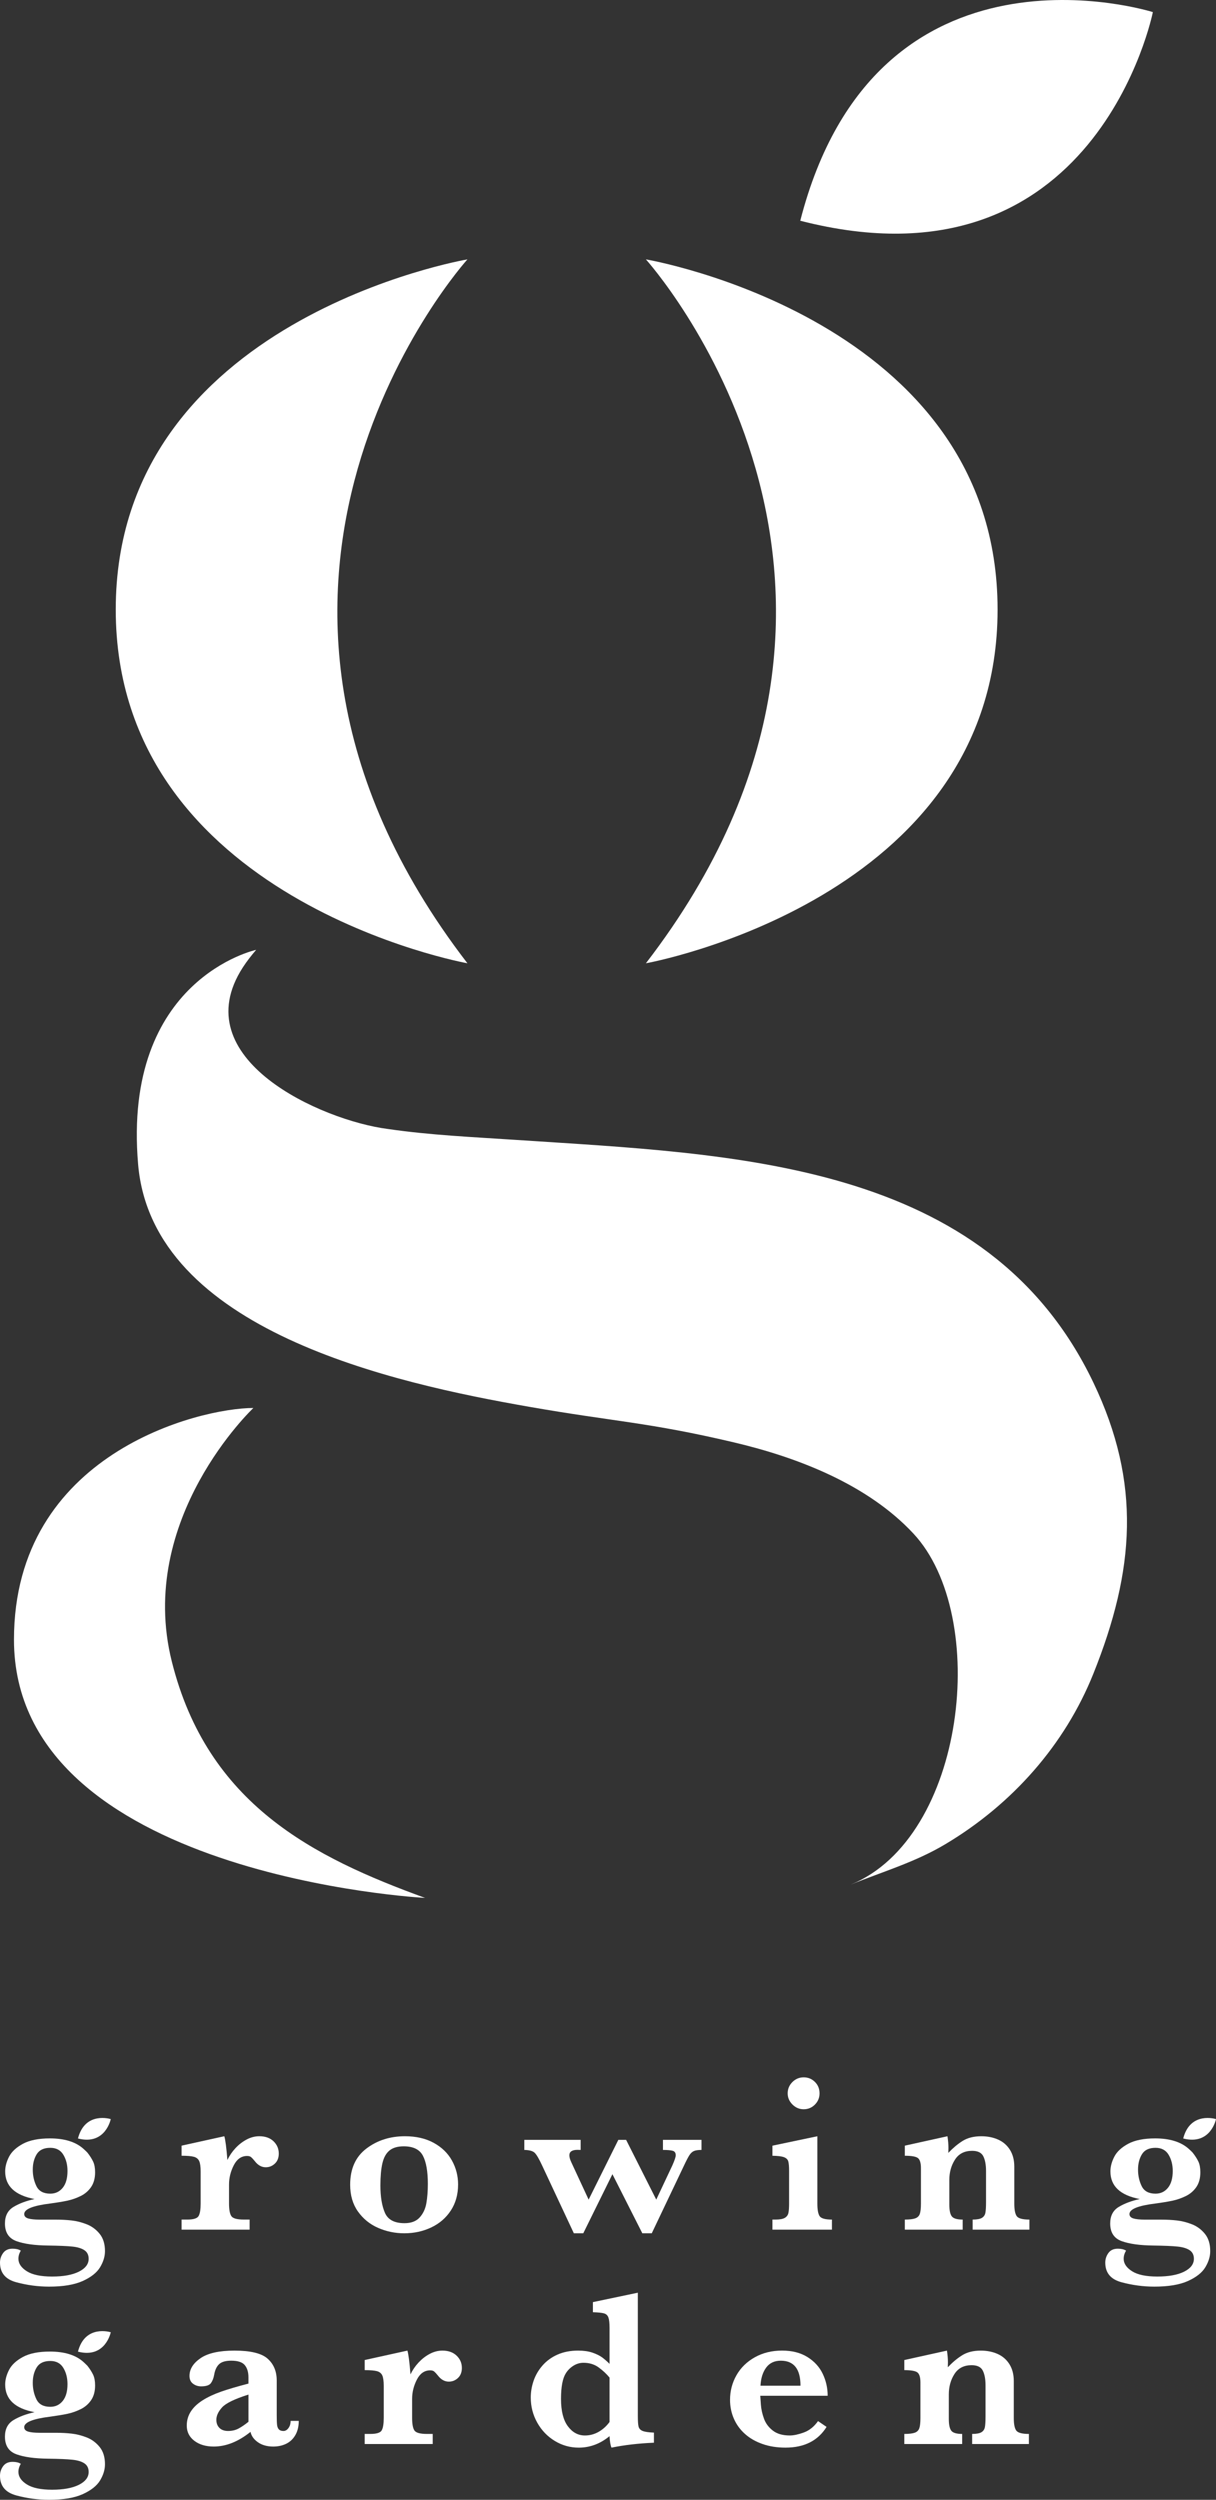
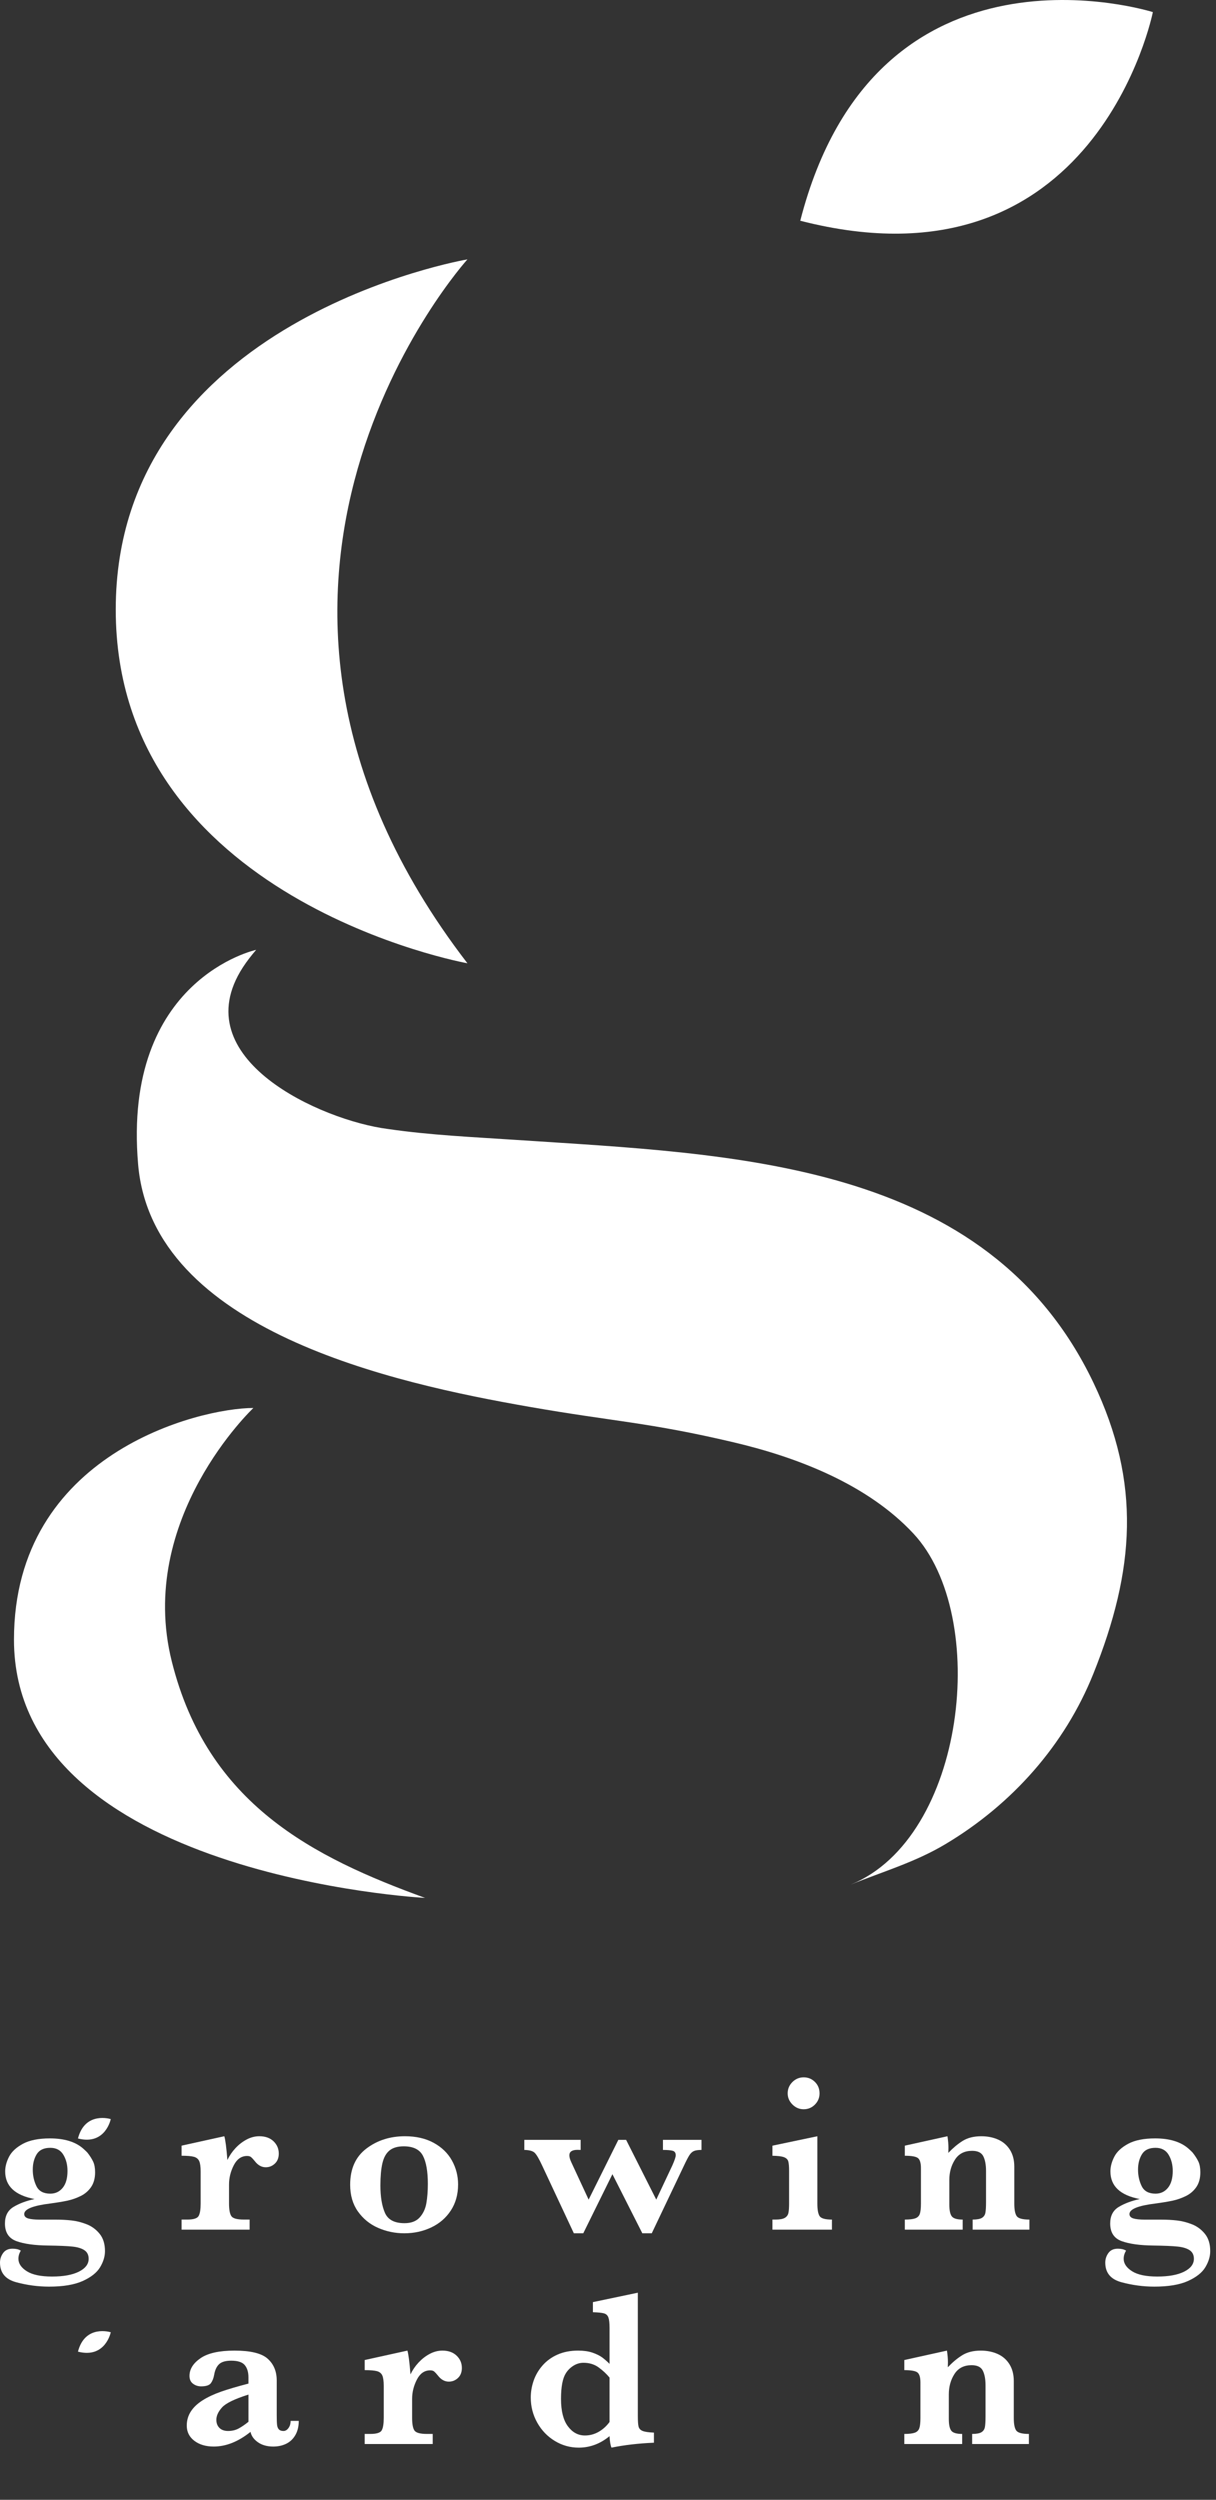
<svg xmlns="http://www.w3.org/2000/svg" version="1.1" id="レイヤー_1" x="0px" y="0px" width="192.351px" height="395.133px" viewBox="0 0 192.351 395.133" enable-background="new 0 0 192.351 395.133" xml:space="preserve">
  <rect x="0" y="0" width="192.351" height="395.133" fill="#333333" stroke="none" />
  <g>
    <g>
      <path fill="#FFFFFF" d="M73.94,41c0,0-46.296,51.161,0,111.264c0,0-55.631-9.985-55.631-55.917C18.309,50.415,73.94,41,73.94,41z" />
-       <path fill="#FFFFFF" d="M102.17,41c0,0,46.297,51.161,0,111.264c0,0,55.631-9.985,55.631-55.917    C157.801,50.415,102.17,41,102.17,41z" />
      <path fill="#FFFFFF" d="M40.522,150.137c0,0-21.184,4.567-18.675,33.901c2.25,26.307,40.582,34.609,61.838,38.324    c13.666,2.389,18.854,2.438,32.394,5.627c10.203,2.4,21.196,6.685,28.405,14.413c12.164,13.039,8.294,48.098-9.919,55.494    c5.116-2.078,10.156-3.52,14.98-6.396c10.563-6.298,18.887-15.679,23.408-26.947c6.549-16.329,7.603-30.11,0.013-45.988    c-16.829-35.208-57.081-36.094-91.192-38.375c-6.858-0.459-13.661-0.748-20.463-1.742c-10.378-1.333-32.287-11.05-22.891-25.546    C39.047,151.933,39.77,151.017,40.522,150.137z" />
      <path fill="#FFFFFF" d="M40.082,222.555c0,0-18.554,17.479-12.907,40.065c5.647,22.588,22.376,30.942,40.066,37.376    c0,0-65.031-3.442-65.031-40.816C2.209,229.778,31.477,222.555,40.082,222.555z" />
      <path fill="#FFFFFF" d="M126.589,34.892c46.825,12.027,55.775-32.979,55.775-32.979S138.616-11.935,126.589,34.892z" />
    </g>
    <g>
      <path fill="#FFFFFF" d="M44.098,340.407c0,0.669-0.205,1.197-0.616,1.584c-0.41,0.389-0.893,0.581-1.447,0.581    c-0.659,0-1.236-0.323-1.732-0.972c-0.231-0.287-0.423-0.495-0.572-0.622c-0.15-0.128-0.364-0.191-0.642-0.191    c-0.902,0-1.604,0.487-2.107,1.465c-0.501,0.977-0.753,1.99-0.753,3.042v3.015c0,0.973,0.125,1.637,0.373,1.995    c0.248,0.357,0.902,0.536,1.967,0.536h0.917v1.595H28.725v-1.595h0.901c0.97,0,1.565-0.185,1.786-0.555    c0.218-0.37,0.328-1.028,0.328-1.977v-5.06c0-0.774-0.079-1.33-0.234-1.665c-0.156-0.334-0.436-0.557-0.84-0.668    c-0.405-0.109-1.053-0.165-1.941-0.165v-1.594l6.759-1.489c0.174,0.588,0.335,1.842,0.486,3.76    c0.323-0.681,0.748-1.306,1.273-1.87c0.526-0.567,1.115-1.023,1.769-1.37c0.652-0.347,1.32-0.52,2.001-0.52    c0.948,0,1.699,0.264,2.253,0.795C43.821,338.995,44.098,339.643,44.098,340.407z" />
      <path fill="#FFFFFF" d="M72.462,345.294c0,1.571-0.382,2.941-1.144,4.108c-0.764,1.168-1.795,2.06-3.094,2.676    c-1.299,0.619-2.723,0.93-4.272,0.93c-1.457,0-2.834-0.285-4.133-0.852c-1.301-0.566-2.364-1.427-3.19-2.583    c-0.826-1.154-1.239-2.568-1.239-4.246c0-2.507,0.855-4.411,2.566-5.71c1.709-1.3,3.743-1.949,6.101-1.949    c1.757,0,3.27,0.347,4.54,1.04c1.272,0.693,2.234,1.622,2.887,2.789C72.135,342.664,72.462,343.93,72.462,345.294z M67.678,345.19    c0-1.964-0.26-3.442-0.78-4.439c-0.519-0.992-1.532-1.49-3.034-1.49c-0.958,0-1.707,0.217-2.244,0.651    c-0.536,0.434-0.913,1.103-1.126,2.01c-0.214,0.907-0.321,2.083-0.321,3.528c0,1.778,0.237,3.216,0.711,4.315    c0.473,1.097,1.507,1.646,3.103,1.646c1.051,0,1.852-0.304,2.4-0.909c0.548-0.607,0.902-1.358,1.058-2.255    C67.6,347.353,67.678,346.333,67.678,345.19z" />
      <path fill="#FFFFFF" d="M110.964,339.832c-0.532,0-0.93,0.06-1.195,0.174c-0.268,0.116-0.499,0.328-0.702,0.635    c-0.202,0.306-0.488,0.852-0.858,1.637l-5.112,10.73h-1.491l-4.731-9.344l-4.612,9.344h-1.489l-5.009-10.695    c-0.498-1.075-0.896-1.753-1.197-2.037c-0.299-0.281-0.843-0.429-1.629-0.443v-1.593h8.909v1.593    c-0.081,0-0.157-0.001-0.226-0.006c-0.068-0.006-0.156-0.01-0.26-0.01c-0.866,0-1.3,0.289-1.3,0.866    c0,0.301,0.109,0.684,0.33,1.145l2.72,5.859l4.699-9.447h1.23l4.768,9.447l2.547-5.409c0.357-0.808,0.535-1.339,0.535-1.595    c0-0.381-0.153-0.618-0.459-0.71c-0.306-0.093-0.829-0.141-1.566-0.141v-1.593h6.1V339.832z" />
      <path fill="#FFFFFF" d="M131.599,352.435h-9.412v-1.595h0.502c0.67,0,1.158-0.093,1.466-0.276    c0.306-0.186,0.493-0.446,0.562-0.782c0.069-0.334,0.104-0.825,0.104-1.473v-5.146c0-0.717-0.043-1.225-0.129-1.526    c-0.088-0.299-0.311-0.519-0.677-0.657c-0.363-0.14-0.972-0.215-1.828-0.228v-1.594l7.105-1.489v10.641    c0,0.973,0.123,1.637,0.363,1.995c0.244,0.357,0.89,0.536,1.943,0.536V352.435z M129.638,330.89c0,0.693-0.245,1.285-0.734,1.776    c-0.49,0.491-1.083,0.737-1.776,0.737c-0.682,0-1.274-0.251-1.778-0.754c-0.501-0.503-0.753-1.089-0.753-1.76    c0-0.693,0.249-1.287,0.745-1.785c0.497-0.495,1.092-0.746,1.786-0.746c0.703,0,1.298,0.245,1.783,0.73    C129.397,329.571,129.638,330.173,129.638,330.89z" />
      <path fill="#FFFFFF" d="M162.836,352.435h-8.979v-1.595c0.682,0,1.171-0.091,1.467-0.269c0.293-0.179,0.477-0.442,0.546-0.79    c0.069-0.346,0.104-0.917,0.104-1.713v-4.906c0-0.983-0.146-1.76-0.434-2.331c-0.289-0.572-0.878-0.858-1.768-0.858    c-1.213,0-2.116,0.464-2.712,1.396c-0.596,0.928-0.893,2-0.893,3.213v3.883c0,0.913,0.132,1.537,0.398,1.872    c0.265,0.336,0.837,0.503,1.715,0.503v1.595h-9.151v-1.595c0.752,0,1.305-0.066,1.665-0.199c0.357-0.133,0.594-0.371,0.71-0.711    c0.114-0.341,0.173-0.882,0.173-1.621v-5.597c0-0.809-0.156-1.338-0.467-1.588c-0.313-0.246-1.007-0.373-2.081-0.373v-1.594    l6.743-1.489c0.104,0.67,0.156,1.294,0.156,1.871c0,0.15-0.004,0.281-0.012,0.391c-0.004,0.108-0.007,0.232-0.007,0.372    c0.729-0.773,1.484-1.407,2.271-1.899c0.785-0.489,1.768-0.734,2.946-0.734c0.994,0,1.887,0.179,2.678,0.536    c0.792,0.357,1.413,0.901,1.864,1.628c0.45,0.729,0.677,1.608,0.677,2.637v5.84c0,0.973,0.129,1.637,0.389,1.995    c0.26,0.357,0.929,0.536,2.001,0.536V352.435z" />
      <path fill="#FFFFFF" d="M47.258,382.662c0,0.878-0.181,1.627-0.538,2.243c-0.357,0.619-0.841,1.075-1.447,1.37    c-0.607,0.296-1.292,0.442-2.055,0.442c-0.969,0-1.779-0.229-2.426-0.685c-0.647-0.457-1.034-1.004-1.162-1.637    c-1.928,1.548-3.871,2.321-5.823,2.321c-1.248,0-2.271-0.303-3.069-0.91c-0.797-0.607-1.195-1.407-1.195-2.4    c0-0.819,0.213-1.563,0.642-2.228c0.427-0.665,1.054-1.257,1.88-1.777c0.825-0.52,1.811-0.979,2.955-1.378    c1.144-0.396,2.57-0.814,4.282-1.257v-0.987c0-0.818-0.194-1.463-0.582-1.933c-0.387-0.469-1.1-0.701-2.14-0.701    c-0.89,0-1.532,0.184-1.924,0.555c-0.393,0.37-0.652,0.931-0.78,1.682c-0.093,0.531-0.264,0.967-0.511,1.308    c-0.249,0.342-0.766,0.512-1.551,0.512c-0.485,0-0.914-0.14-1.283-0.418c-0.37-0.275-0.555-0.686-0.555-1.23    c0-1.071,0.584-2.009,1.751-2.806c1.167-0.798,2.958-1.196,5.372-1.196c2.543,0,4.291,0.428,5.244,1.283    c0.954,0.854,1.431,1.999,1.431,3.43v5.478c0,0.693,0.016,1.204,0.052,1.526c0.034,0.326,0.129,0.569,0.286,0.735    c0.156,0.169,0.401,0.253,0.736,0.253c0.301,0,0.563-0.156,0.789-0.468c0.226-0.313,0.338-0.688,0.338-1.127H47.258z     M39.303,382.802v-4.299c-2.196,0.692-3.591,1.371-4.186,2.036c-0.595,0.663-0.894,1.313-0.894,1.949    c0,0.531,0.162,0.959,0.486,1.283c0.323,0.323,0.779,0.485,1.369,0.485c0.635,0,1.196-0.133,1.682-0.399    C38.246,383.595,38.758,383.24,39.303,382.802z" />
      <path fill="#FFFFFF" d="M73.06,374.29c0,0.672-0.206,1.2-0.616,1.586c-0.41,0.387-0.893,0.581-1.447,0.581    c-0.659,0-1.237-0.322-1.734-0.971c-0.231-0.289-0.422-0.496-0.572-0.623c-0.151-0.129-0.364-0.191-0.642-0.191    c-0.901,0-1.603,0.488-2.106,1.464c-0.501,0.978-0.753,1.99-0.753,3.042v3.016c0,0.972,0.124,1.636,0.373,1.994    c0.248,0.355,0.903,0.536,1.967,0.536h0.918v1.595H57.686v-1.595h0.902c0.97,0,1.564-0.185,1.785-0.553    c0.219-0.369,0.328-1.029,0.328-1.978v-5.06c0-0.773-0.078-1.329-0.233-1.666c-0.156-0.334-0.437-0.556-0.84-0.667    c-0.405-0.108-1.052-0.163-1.941-0.163v-1.596l6.759-1.49c0.173,0.588,0.335,1.843,0.485,3.761    c0.323-0.681,0.749-1.305,1.274-1.871c0.527-0.566,1.115-1.023,1.769-1.37c0.652-0.347,1.32-0.52,2.001-0.52    c0.947,0,1.698,0.266,2.252,0.798C72.782,372.881,73.06,373.528,73.06,374.29z" />
      <path fill="#FFFFFF" d="M103.439,386.11c-2.449,0.104-4.686,0.364-6.708,0.779c-0.162-0.345-0.265-0.953-0.311-1.817    c-1.479,1.213-3.103,1.817-4.872,1.817c-1.362,0-2.625-0.352-3.786-1.058c-1.162-0.703-2.087-1.664-2.773-2.882    c-0.688-1.223-1.031-2.549-1.031-3.979c0-0.891,0.15-1.773,0.451-2.653c0.3-0.876,0.771-1.684,1.413-2.418    c0.642-0.732,1.435-1.307,2.384-1.725c0.947-0.415,2.026-0.623,3.24-0.623c0.89,0,1.653,0.11,2.288,0.329    c0.635,0.222,1.144,0.472,1.526,0.753c0.381,0.286,0.769,0.622,1.162,1.016v-5.685c0-0.774-0.064-1.331-0.19-1.666    c-0.127-0.334-0.368-0.548-0.719-0.641c-0.354-0.092-0.928-0.148-1.726-0.173v-1.595l7.106-1.491v19.413    c0,0.831,0.037,1.408,0.112,1.734c0.077,0.322,0.285,0.557,0.634,0.701c0.347,0.145,0.945,0.234,1.802,0.268V386.11z     M96.42,382.835v-7.019c-0.486-0.589-1.063-1.127-1.733-1.613c-0.67-0.485-1.468-0.727-2.393-0.727    c-0.566,0-1.096,0.156-1.593,0.468c-0.498,0.311-0.896,0.712-1.197,1.194c-0.507,0.797-0.761,2.145-0.761,4.039    c0,1.919,0.36,3.362,1.083,4.333c0.723,0.972,1.62,1.458,2.695,1.458c0.775,0,1.497-0.192,2.167-0.572    C95.357,384.014,95.934,383.494,96.42,382.835z" />
-       <path fill="#FFFFFF" d="M130.924,378.692h-10.661c0.013,0.219,0.045,0.689,0.097,1.403c0.051,0.719,0.212,1.451,0.484,2.202    c0.271,0.753,0.738,1.385,1.405,1.897c0.663,0.516,1.556,0.773,2.679,0.773c0.61,0,1.35-0.156,2.217-0.47    c0.866-0.312,1.618-0.912,2.255-1.803l1.35,0.919c-1.364,2.184-3.531,3.274-6.5,3.274c-1.329,0-2.538-0.189-3.631-0.571    c-1.092-0.382-2.018-0.911-2.78-1.595c-0.765-0.681-1.348-1.483-1.752-2.408c-0.403-0.924-0.607-1.918-0.607-2.98    c0-1.398,0.339-2.693,1.015-3.885c0.676-1.188,1.644-2.136,2.905-2.841c1.258-0.705,2.697-1.058,4.314-1.058    c1.584,0,2.92,0.341,4.012,1.022c1.091,0.682,1.897,1.565,2.417,2.653C130.665,376.313,130.924,377.469,130.924,378.692z     M126.625,377.098c0-2.635-1.04-3.951-3.118-3.951c-1.007,0-1.776,0.363-2.314,1.092c-0.537,0.729-0.835,1.683-0.896,2.859    H126.625z" />
      <path fill="#FFFFFF" d="M162.756,386.318h-8.977v-1.595c0.681,0,1.169-0.088,1.466-0.269c0.293-0.179,0.477-0.441,0.545-0.788    c0.07-0.347,0.105-0.919,0.105-1.716v-4.905c0-0.982-0.146-1.76-0.434-2.33c-0.291-0.573-0.88-0.859-1.77-0.859    c-1.213,0-2.116,0.466-2.712,1.396c-0.596,0.932-0.892,2.002-0.892,3.216v3.882c0,0.915,0.131,1.537,0.398,1.874    c0.264,0.334,0.837,0.5,1.715,0.5v1.595h-9.151v-1.595c0.751,0,1.304-0.065,1.665-0.198c0.357-0.133,0.594-0.37,0.71-0.712    c0.115-0.339,0.173-0.879,0.173-1.62v-5.599c0-0.807-0.156-1.338-0.468-1.584c-0.312-0.25-1.006-0.373-2.08-0.373v-1.596    l6.742-1.49c0.104,0.671,0.156,1.296,0.156,1.873c0,0.149-0.003,0.28-0.011,0.388c-0.005,0.11-0.007,0.235-0.007,0.373    c0.728-0.773,1.484-1.405,2.271-1.897c0.785-0.491,1.768-0.736,2.946-0.736c0.995,0,1.887,0.181,2.677,0.536    c0.792,0.358,1.413,0.903,1.864,1.63c0.451,0.729,0.677,1.607,0.677,2.635v5.841c0,0.972,0.13,1.636,0.39,1.994    c0.259,0.355,0.928,0.536,2,0.536V386.318z" />
      <g>
        <g>
          <path fill="#FFFFFF" d="M12.333,338.023c4.354,1.119,5.187-3.066,5.187-3.066S13.451,333.669,12.333,338.023z" />
        </g>
        <path fill="#FFFFFF" d="M13.815,340.243c0.393,0.496,0.695,0.969,0.909,1.413s0.32,1.015,0.32,1.708     c0,0.935-0.21,1.712-0.631,2.33c-0.423,0.616-0.977,1.094-1.665,1.43c-0.687,0.334-1.386,0.578-2.097,0.729     c-0.71,0.149-1.621,0.301-2.729,0.45c-2.727,0.335-4.091,0.891-4.091,1.664c0,0.334,0.205,0.565,0.615,0.693     c0.411,0.126,1.019,0.19,1.829,0.19H8.91c0.842,0,1.652,0.043,2.426,0.132c0.773,0.085,1.563,0.283,2.365,0.597     c0.803,0.313,1.488,0.813,2.055,1.507c0.565,0.694,0.849,1.606,0.849,2.739c0,0.845-0.258,1.69-0.771,2.548     c-0.515,0.855-1.431,1.58-2.748,2.176c-1.317,0.594-3.09,0.891-5.321,0.891c-1.744,0-3.475-0.23-5.191-0.692     C0.858,360.287,0,359.251,0,357.645c0-0.555,0.165-1.06,0.494-1.515c0.33-0.459,0.83-0.688,1.5-0.688     c0.542,0,0.977,0.104,1.299,0.313c-0.253,0.404-0.38,0.832-0.38,1.282c0,0.752,0.442,1.407,1.326,1.969     c0.884,0.56,2.217,0.84,3.996,0.84c1.791,0,3.202-0.256,4.238-0.771c1.032-0.514,1.551-1.191,1.551-2.037     c0-0.6-0.224-1.052-0.667-1.351c-0.445-0.3-1.081-0.494-1.907-0.58c-0.826-0.088-2.112-0.141-3.856-0.165     c-2.114-0.023-3.779-0.254-4.991-0.693c-1.213-0.441-1.821-1.369-1.821-2.791c0-1.202,0.452-2.074,1.352-2.617     c0.902-0.544,2.011-0.959,3.329-1.249c-3.097-0.588-4.644-2.044-4.644-4.367c0-0.752,0.204-1.525,0.614-2.321     c0.411-0.798,1.145-1.479,2.202-2.047c1.056-0.563,2.475-0.848,4.254-0.848c2.277,0,4.027,0.531,5.251,1.594     C13.137,339.602,13.575,339.988,13.815,340.243z M10.677,343.155c0-0.983-0.219-1.838-0.659-2.565     c-0.439-0.729-1.126-1.093-2.063-1.093c-1.017,0-1.732,0.338-2.149,1.013c-0.416,0.679-0.623,1.489-0.623,2.438     c0,0.945,0.192,1.815,0.579,2.608c0.387,0.79,1.118,1.188,2.193,1.188c0.809,0,1.466-0.311,1.967-0.928     C10.425,345.198,10.677,344.311,10.677,343.155z" />
      </g>
      <g>
        <g>
-           <path fill="#FFFFFF" d="M187.164,338.023c4.354,1.119,5.188-3.066,5.188-3.066S188.282,333.669,187.164,338.023z" />
-         </g>
+           </g>
        <path fill="#FFFFFF" d="M188.645,340.243c0.395,0.496,0.697,0.969,0.911,1.413c0.213,0.444,0.319,1.015,0.319,1.708     c0,0.935-0.21,1.712-0.631,2.33c-0.424,0.616-0.978,1.094-1.666,1.43c-0.687,0.334-1.385,0.578-2.096,0.729     c-0.711,0.149-1.622,0.301-2.73,0.45c-2.728,0.335-4.09,0.891-4.09,1.664c0,0.334,0.205,0.565,0.613,0.693     c0.414,0.126,1.021,0.19,1.83,0.19h2.635c0.842,0,1.653,0.043,2.428,0.132c0.772,0.085,1.56,0.283,2.364,0.597     c0.803,0.313,1.487,0.813,2.056,1.507c0.564,0.694,0.849,1.606,0.849,2.739c0,0.845-0.259,1.69-0.772,2.548     c-0.513,0.855-1.43,1.58-2.747,2.176c-1.317,0.594-3.091,0.891-5.321,0.891c-1.744,0-3.476-0.23-5.189-0.692     c-1.717-0.46-2.574-1.496-2.574-3.103c0-0.555,0.165-1.06,0.492-1.515c0.33-0.459,0.83-0.688,1.499-0.688     c0.543,0,0.978,0.104,1.301,0.313c-0.254,0.404-0.381,0.832-0.381,1.282c0,0.752,0.442,1.407,1.325,1.969     c0.884,0.56,2.217,0.84,3.995,0.84c1.792,0,3.204-0.256,4.239-0.771c1.033-0.514,1.549-1.191,1.549-2.037     c0-0.6-0.221-1.052-0.665-1.351c-0.446-0.3-1.081-0.494-1.907-0.58c-0.827-0.088-2.113-0.141-3.857-0.165     c-2.112-0.023-3.776-0.254-4.991-0.693c-1.213-0.441-1.82-1.369-1.82-2.791c0-1.202,0.452-2.074,1.353-2.617     c0.902-0.544,2.011-0.959,3.327-1.249c-3.098-0.588-4.644-2.044-4.644-4.367c0-0.752,0.204-1.525,0.615-2.321     c0.408-0.798,1.145-1.479,2.201-2.047c1.056-0.563,2.476-0.848,4.254-0.848c2.278,0,4.027,0.531,5.253,1.594     C187.97,339.602,188.408,339.988,188.645,340.243z M185.508,343.155c0-0.983-0.22-1.838-0.657-2.565     c-0.439-0.729-1.127-1.093-2.065-1.093c-1.017,0-1.731,0.338-2.147,1.013c-0.415,0.679-0.622,1.489-0.622,2.438     c0,0.945,0.191,1.815,0.578,2.608c0.387,0.79,1.117,1.188,2.191,1.188c0.81,0,1.467-0.311,1.968-0.928     C185.256,345.198,185.508,344.311,185.508,343.155z" />
      </g>
      <g>
        <g>
          <path fill="#FFFFFF" d="M12.333,371.717c4.354,1.118,5.187-3.066,5.187-3.066S13.451,367.362,12.333,371.717z" />
        </g>
-         <path fill="#FFFFFF" d="M13.815,373.937c0.393,0.496,0.695,0.969,0.909,1.413c0.214,0.443,0.32,1.014,0.32,1.707     c0,0.935-0.21,1.713-0.631,2.33c-0.423,0.617-0.977,1.095-1.665,1.43c-0.687,0.335-1.386,0.578-2.097,0.729     c-0.71,0.148-1.621,0.299-2.729,0.45c-2.727,0.335-4.091,0.89-4.091,1.661c0,0.337,0.205,0.568,0.615,0.695     s1.019,0.19,1.829,0.19H8.91c0.842,0,1.652,0.044,2.426,0.132c0.773,0.086,1.563,0.284,2.365,0.596     c0.803,0.313,1.488,0.815,2.055,1.509c0.565,0.694,0.849,1.605,0.849,2.737c0,0.844-0.258,1.692-0.771,2.55     c-0.515,0.854-1.431,1.58-2.748,2.175s-3.09,0.892-5.321,0.892c-1.744,0-3.475-0.23-5.191-0.692     C0.858,393.978,0,392.944,0,391.338c0-0.555,0.165-1.061,0.494-1.516c0.33-0.458,0.83-0.687,1.5-0.687     c0.542,0,0.977,0.104,1.299,0.313c-0.253,0.404-0.38,0.832-0.38,1.282c0,0.752,0.442,1.406,1.326,1.968     c0.884,0.561,2.217,0.842,3.996,0.842c1.791,0,3.202-0.257,4.238-0.772c1.032-0.515,1.551-1.192,1.551-2.037     c0-0.6-0.224-1.052-0.667-1.351c-0.445-0.302-1.081-0.494-1.907-0.58c-0.826-0.088-2.112-0.142-3.856-0.166     c-2.114-0.022-3.779-0.253-4.991-0.692c-1.213-0.441-1.821-1.369-1.821-2.791c0-1.202,0.452-2.074,1.352-2.617     c0.902-0.544,2.011-0.959,3.329-1.249c-3.097-0.588-4.644-2.045-4.644-4.368c0-0.752,0.204-1.523,0.614-2.321     c0.411-0.797,1.145-1.479,2.202-2.046c1.056-0.566,2.475-0.847,4.254-0.847c2.277,0,4.027,0.529,5.251,1.592     C13.137,373.294,13.575,373.682,13.815,373.937z M10.677,376.849c0-0.983-0.219-1.838-0.659-2.565     c-0.439-0.729-1.126-1.094-2.063-1.094c-1.017,0-1.732,0.339-2.149,1.014c-0.416,0.679-0.623,1.488-0.623,2.438     c0,0.944,0.192,1.815,0.579,2.607c0.387,0.79,1.118,1.186,2.193,1.186c0.809,0,1.466-0.308,1.967-0.925     C10.425,378.89,10.677,378.004,10.677,376.849z" />
      </g>
    </g>
  </g>
</svg>